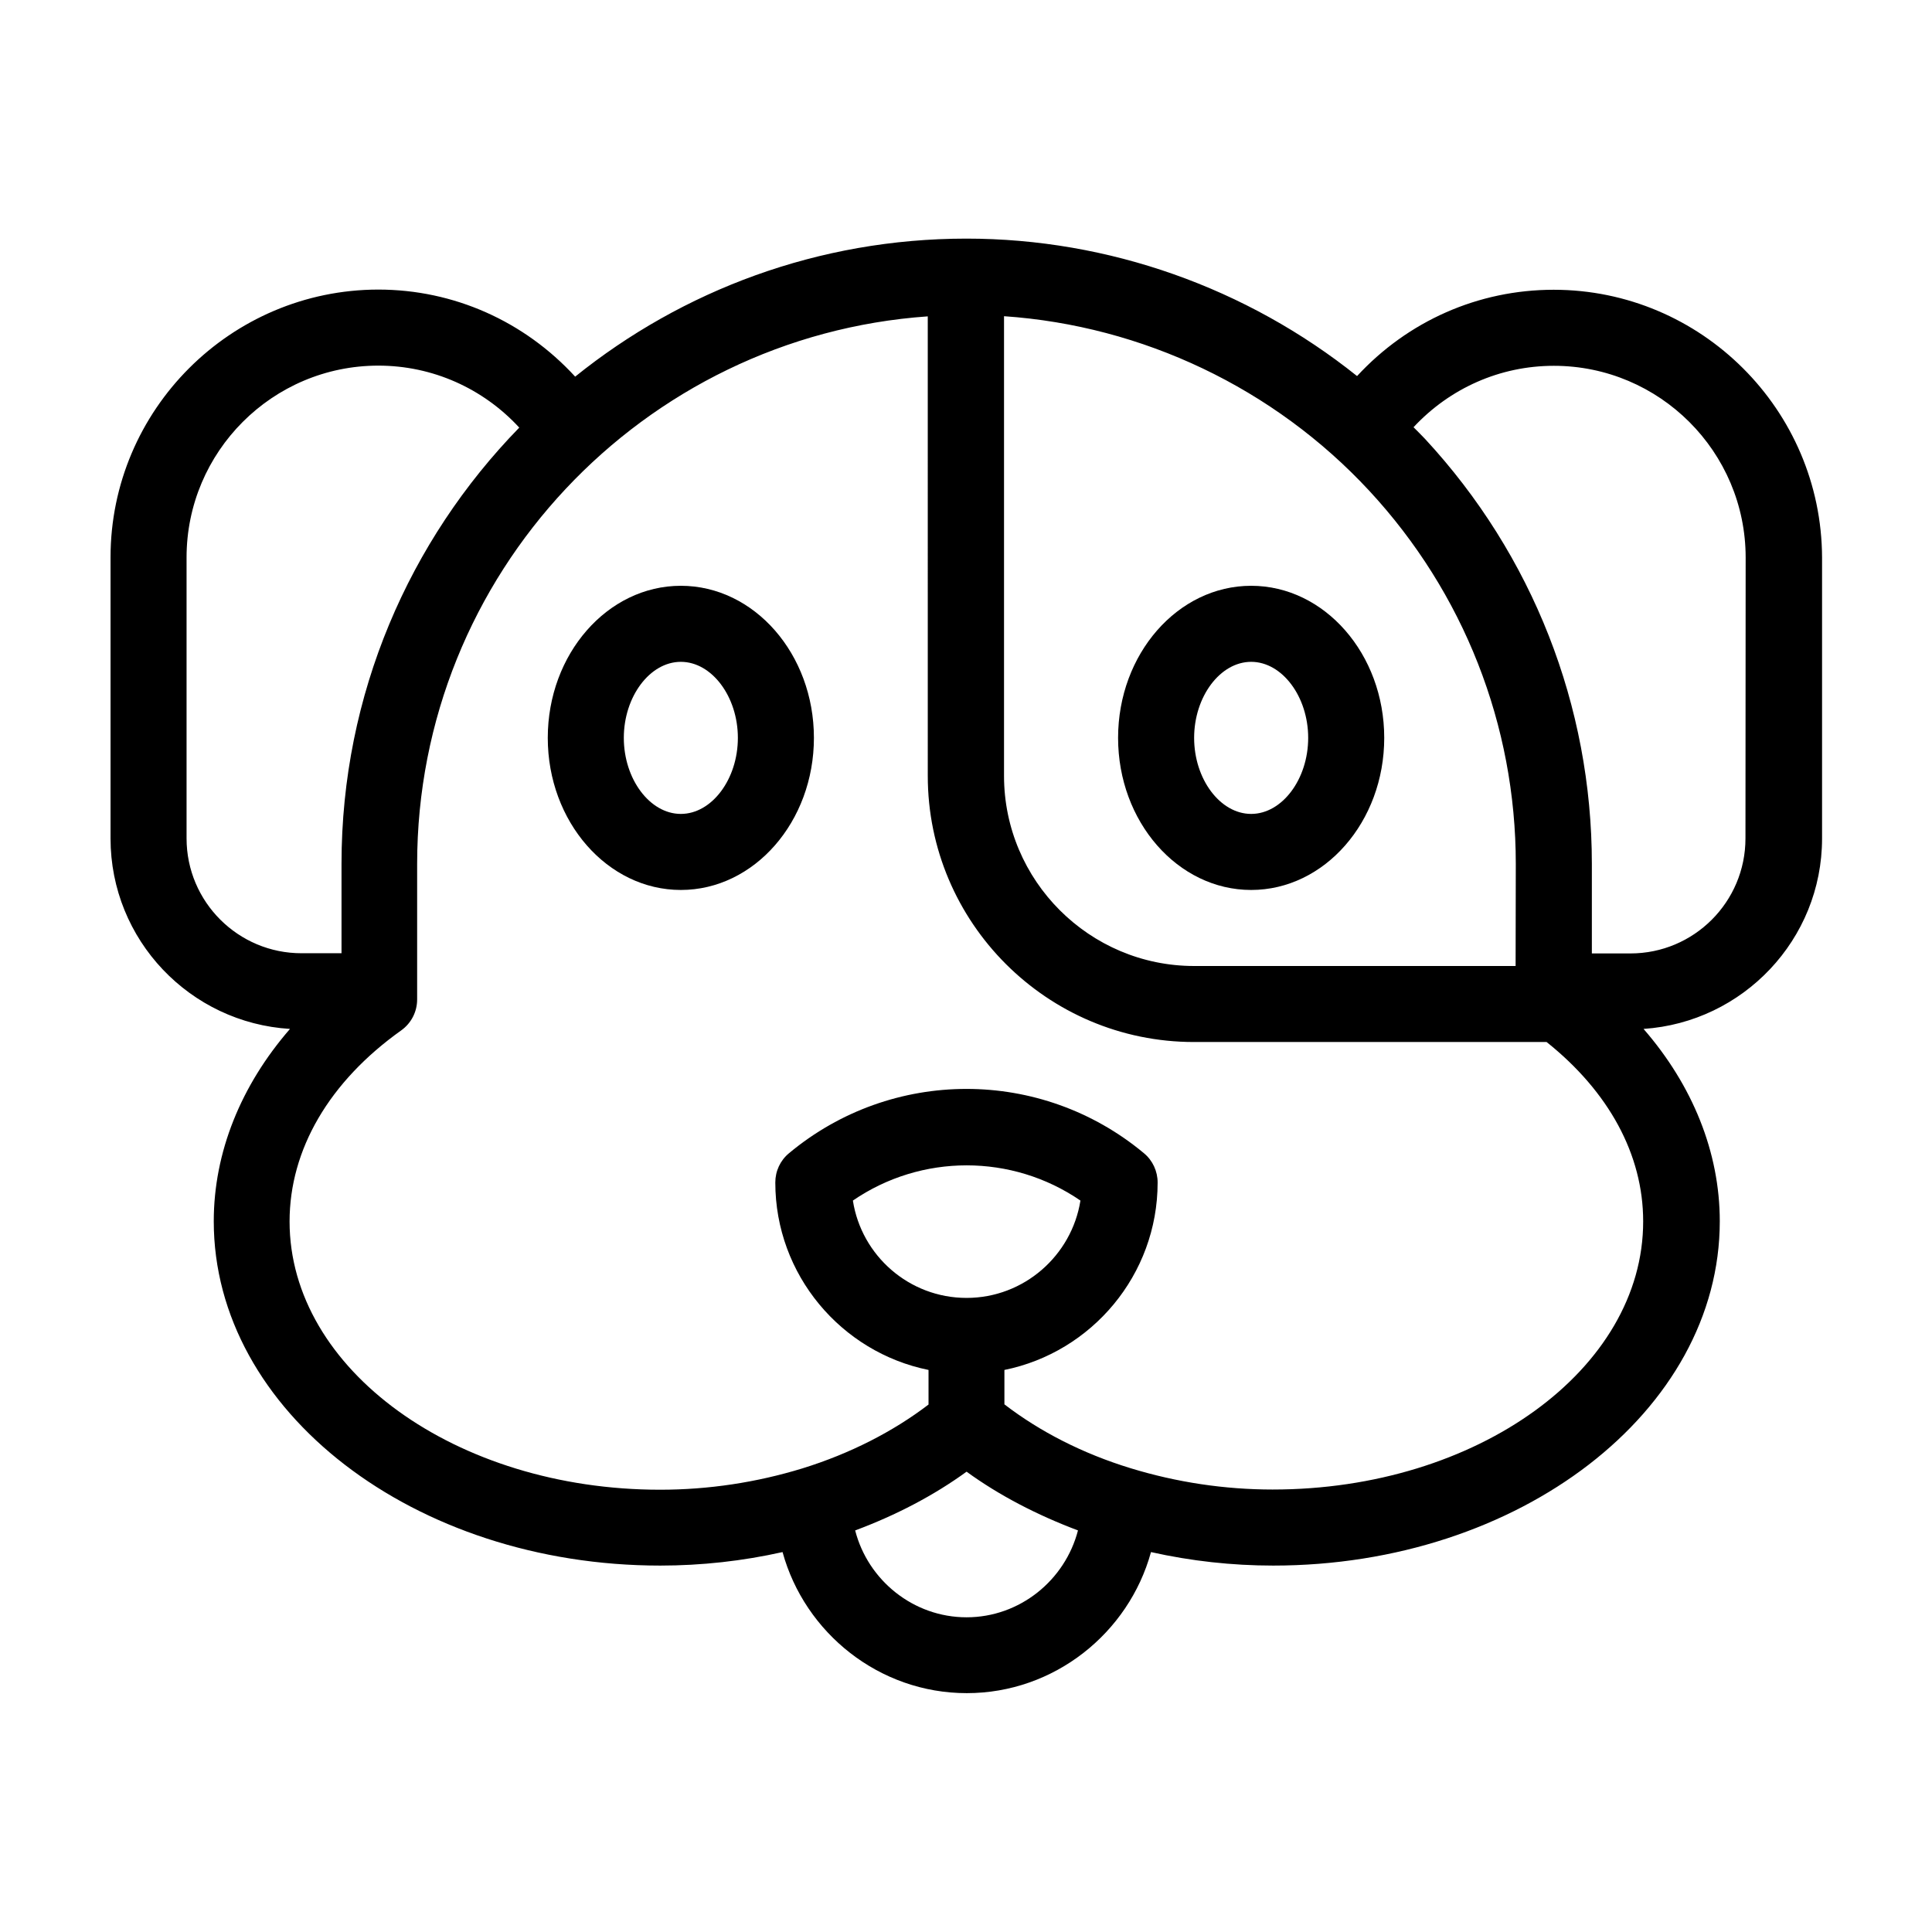
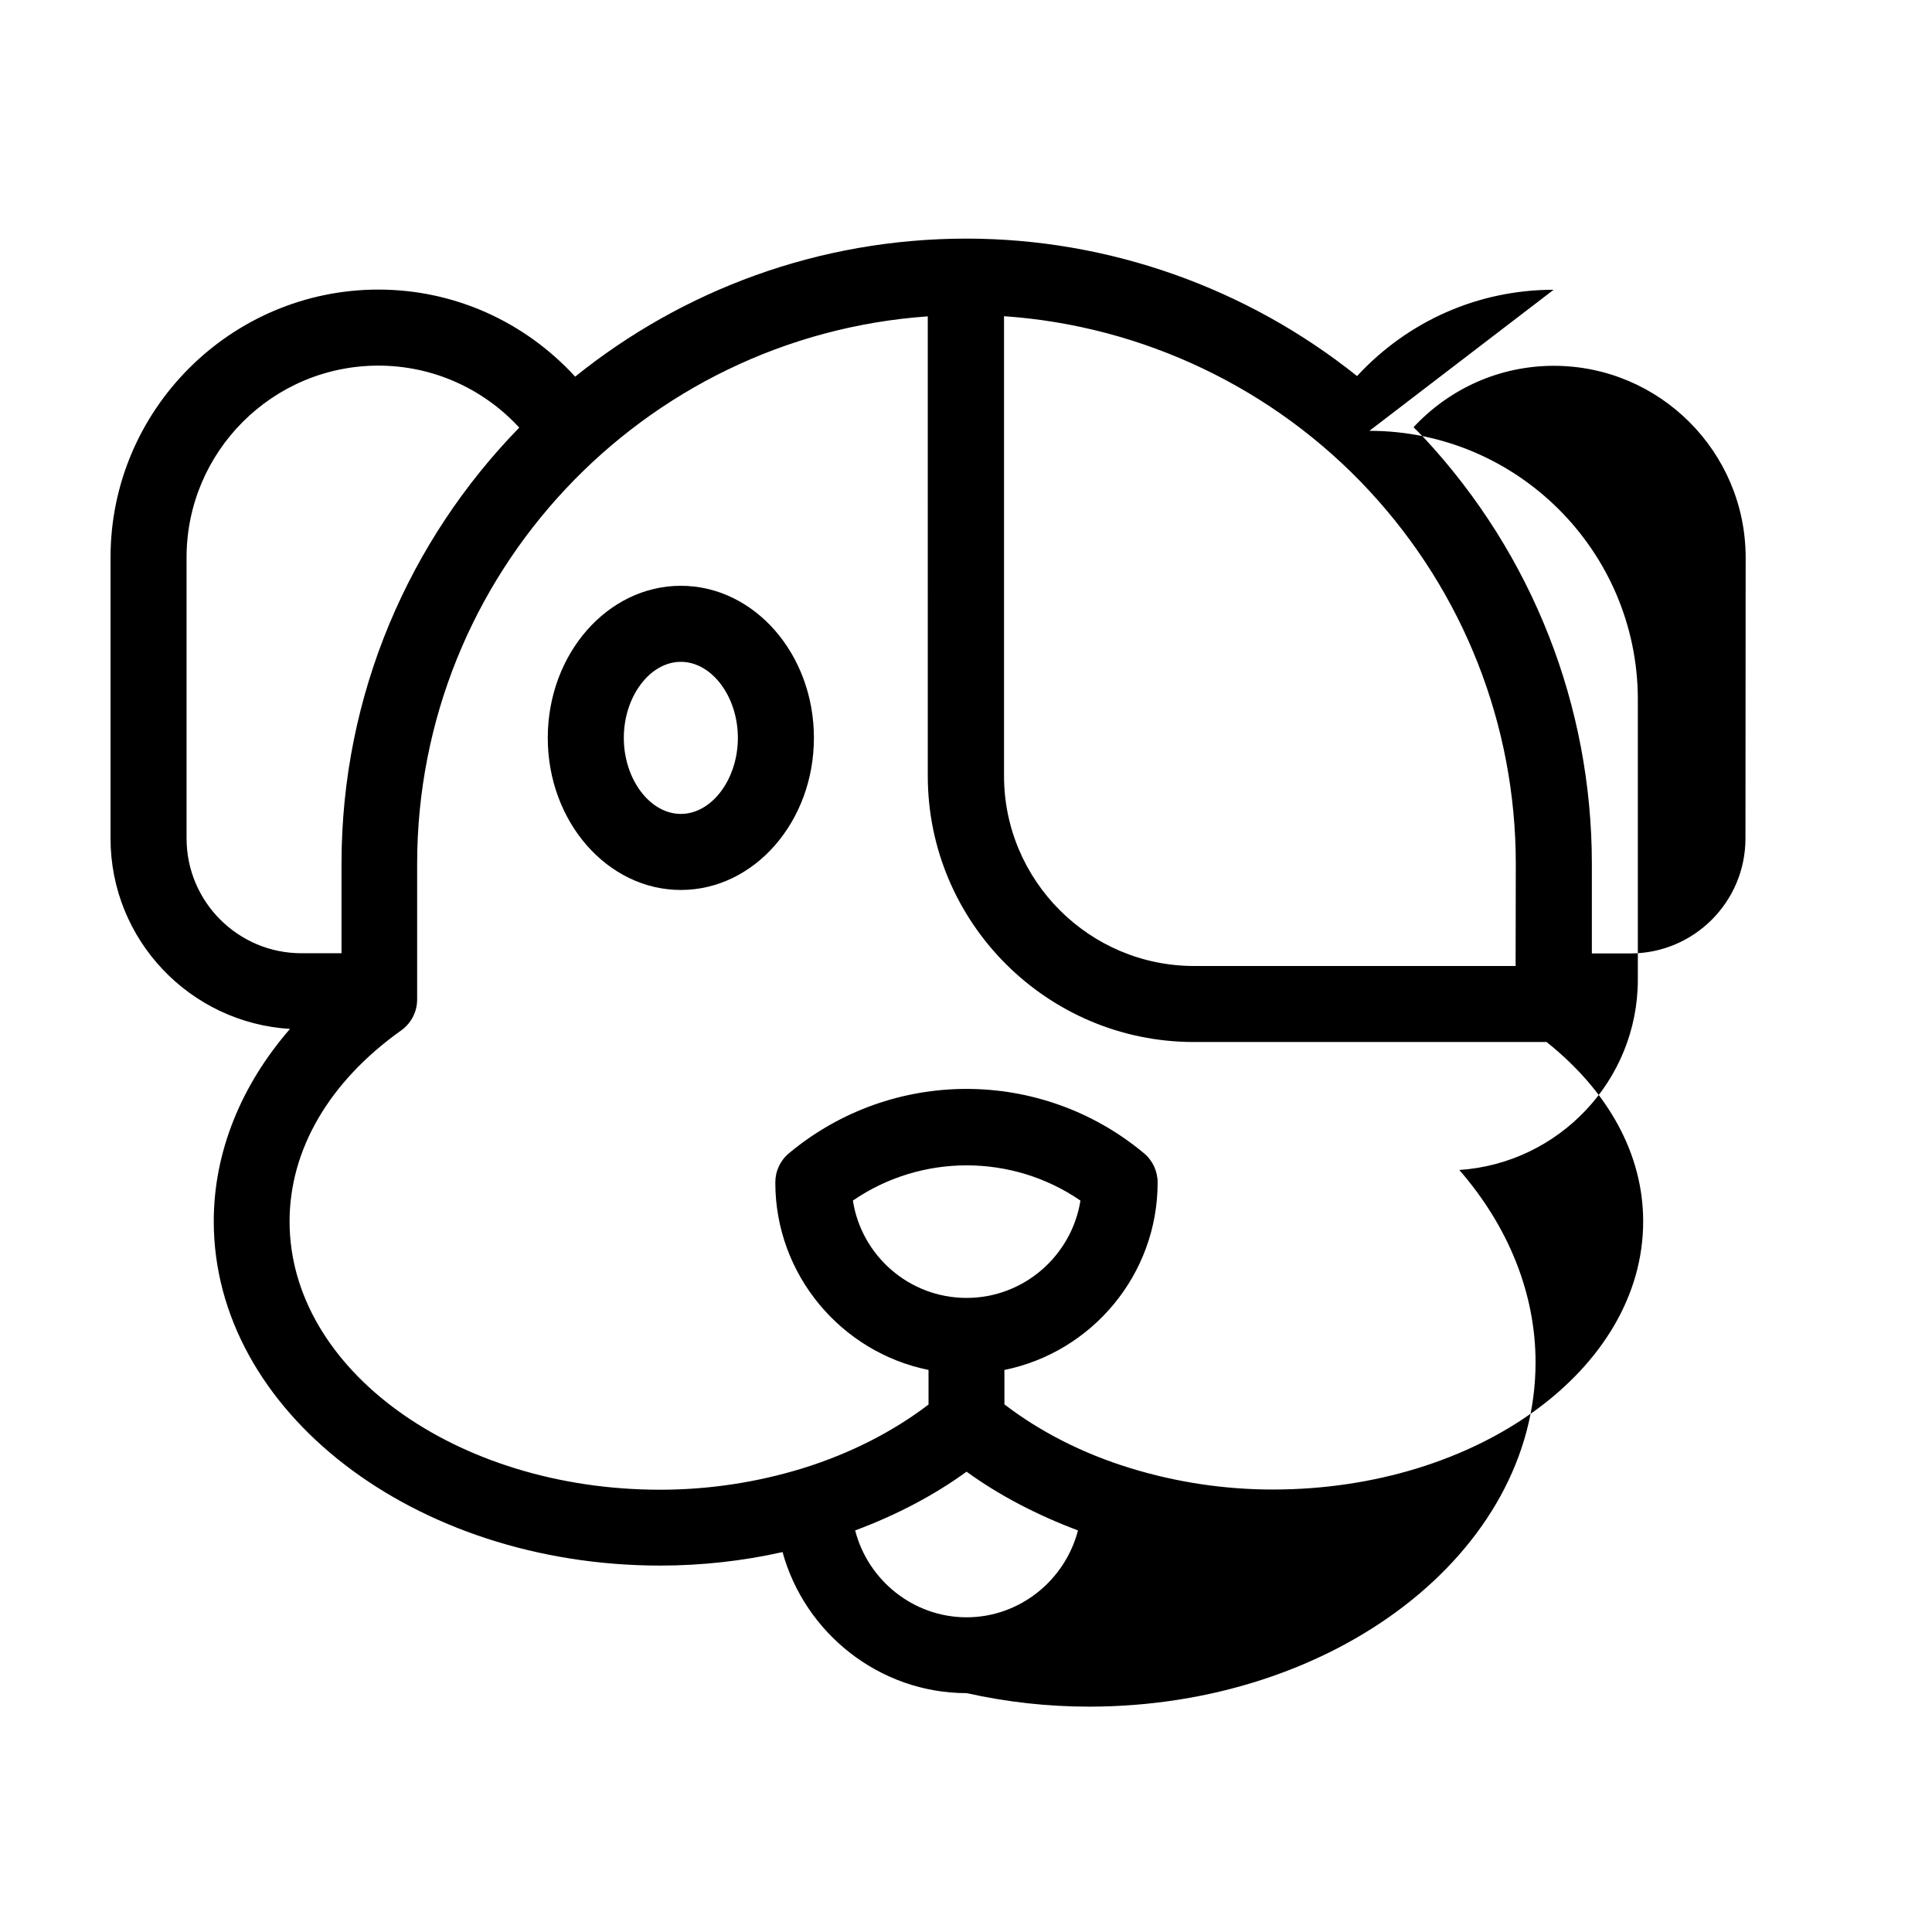
<svg xmlns="http://www.w3.org/2000/svg" fill="#000000" width="800px" height="800px" version="1.1" viewBox="144 144 512 512">
  <g>
    <path d="m324.43 299.24c-19.445 0-35.266 18.086-35.266 40.305s15.82 40.305 35.266 40.305c19.445 0 35.266-18.086 35.266-40.305 0.004-22.219-15.816-40.305-35.266-40.305zm0 60.457c-8.211 0-15.113-9.219-15.113-20.152 0-10.934 6.902-20.152 15.113-20.152 8.211 0 15.113 9.219 15.113 20.152 0.004 10.93-6.898 20.152-15.113 20.152z" />
-     <path d="m475.57 299.24c-19.445 0-35.266 18.086-35.266 40.305s15.82 40.305 35.266 40.305c19.445 0 35.266-18.086 35.266-40.305s-15.82-40.305-35.266-40.305zm0 60.457c-8.211 0-15.113-9.219-15.113-20.152 0-10.934 6.902-20.152 15.113-20.152 8.211 0 15.113 9.219 15.113 20.152 0 10.93-6.902 20.152-15.113 20.152z" />
-     <path d="m555.73 220.79c-20 0-38.641 8.312-52.094 22.871-29.223-23.375-65.797-36.426-103.53-36.426-39.195 0-75.27 13.703-103.68 36.578-13.453-14.66-32.145-23.074-52.195-23.074-39.098 0.051-70.938 31.891-70.938 70.988v74.465c0 26.902 21.059 48.871 47.559 50.48-13 14.965-20.203 32.695-20.203 50.984 0 50.332 53.102 91.238 118.34 91.238 10.934 0 21.816-1.211 32.395-3.578 5.894 21.461 25.645 37.383 48.82 37.383s42.926-15.922 48.82-37.383c10.578 2.367 21.461 3.578 32.395 3.578 65.242 0 118.34-40.961 118.34-91.238 0-18.289-7.203-36.023-20.203-50.984 26.348-1.762 47.309-23.68 47.309-50.48v-74.465c-0.152-39.098-31.992-70.938-71.137-70.938zm-10.078 179.21h-85.191c-27.762 0-50.383-22.621-50.383-50.383v-121.82c36.727 2.519 71.539 19.043 96.781 46.25 25.039 27.004 38.844 62.121 38.844 98.898zm-352.21-33.809v-74.461c0-28.012 22.773-50.836 50.836-50.836 14.309 0 27.711 5.996 37.332 16.426-29.121 29.875-47.105 70.633-47.105 115.57v23.73h-10.531c-16.828 0.047-30.531-13.605-30.531-30.434zm206.71 206.41c-14.105 0-26.148-9.824-29.523-23.023 10.832-4.031 20.859-9.27 29.523-15.566 8.664 6.297 18.691 11.488 29.523 15.566-3.426 13.199-15.414 23.023-29.523 23.023zm0-84.641c-15.215 0-27.859-11.184-30.129-25.797 18.137-12.445 42.168-12.445 60.305 0-2.312 14.562-14.961 25.797-30.176 25.797zm81.164 50.781c-12.797 0-25.492-1.914-37.684-5.644-12.695-3.879-24.082-9.723-33.453-16.93v-9.117c23.125-4.684 40.605-25.191 40.605-49.676 0-2.973-1.309-5.844-3.629-7.758-27.258-22.723-66.805-22.723-94.062 0-2.316 1.914-3.629 4.734-3.629 7.758 0 24.484 17.48 44.988 40.605 49.676v9.168c-9.371 7.152-20.758 13-33.453 16.93-12.191 3.727-24.836 5.644-37.684 5.644-54.109 0-98.191-31.891-98.191-71.086 0-19.094 10.531-37.082 29.574-50.633 2.672-1.914 4.231-4.938 4.231-8.211v-35.871c0-76.832 59.801-139.86 135.32-145.15l0.004 121.77c0 38.895 31.641 70.535 70.535 70.535h93.457c16.473 13.148 25.594 29.824 25.594 47.508 0.047 39.195-43.984 71.086-98.145 71.086zm125.25-172.55c0 16.828-13.652 30.48-30.48 30.48h-10.227v-23.73c0-41.867-15.719-81.867-44.184-112.6-1.008-1.059-2.016-2.066-3.074-3.125 9.621-10.328 22.922-16.273 37.18-16.273 28.012 0 50.836 22.773 50.836 50.836z" />
+     <path d="m555.73 220.79c-20 0-38.641 8.312-52.094 22.871-29.223-23.375-65.797-36.426-103.53-36.426-39.195 0-75.27 13.703-103.68 36.578-13.453-14.66-32.145-23.074-52.195-23.074-39.098 0.051-70.938 31.891-70.938 70.988v74.465c0 26.902 21.059 48.871 47.559 50.48-13 14.965-20.203 32.695-20.203 50.984 0 50.332 53.102 91.238 118.34 91.238 10.934 0 21.816-1.211 32.395-3.578 5.894 21.461 25.645 37.383 48.82 37.383c10.578 2.367 21.461 3.578 32.395 3.578 65.242 0 118.34-40.961 118.34-91.238 0-18.289-7.203-36.023-20.203-50.984 26.348-1.762 47.309-23.68 47.309-50.48v-74.465c-0.152-39.098-31.992-70.938-71.137-70.938zm-10.078 179.21h-85.191c-27.762 0-50.383-22.621-50.383-50.383v-121.82c36.727 2.519 71.539 19.043 96.781 46.25 25.039 27.004 38.844 62.121 38.844 98.898zm-352.21-33.809v-74.461c0-28.012 22.773-50.836 50.836-50.836 14.309 0 27.711 5.996 37.332 16.426-29.121 29.875-47.105 70.633-47.105 115.57v23.73h-10.531c-16.828 0.047-30.531-13.605-30.531-30.434zm206.71 206.41c-14.105 0-26.148-9.824-29.523-23.023 10.832-4.031 20.859-9.27 29.523-15.566 8.664 6.297 18.691 11.488 29.523 15.566-3.426 13.199-15.414 23.023-29.523 23.023zm0-84.641c-15.215 0-27.859-11.184-30.129-25.797 18.137-12.445 42.168-12.445 60.305 0-2.312 14.562-14.961 25.797-30.176 25.797zm81.164 50.781c-12.797 0-25.492-1.914-37.684-5.644-12.695-3.879-24.082-9.723-33.453-16.93v-9.117c23.125-4.684 40.605-25.191 40.605-49.676 0-2.973-1.309-5.844-3.629-7.758-27.258-22.723-66.805-22.723-94.062 0-2.316 1.914-3.629 4.734-3.629 7.758 0 24.484 17.48 44.988 40.605 49.676v9.168c-9.371 7.152-20.758 13-33.453 16.93-12.191 3.727-24.836 5.644-37.684 5.644-54.109 0-98.191-31.891-98.191-71.086 0-19.094 10.531-37.082 29.574-50.633 2.672-1.914 4.231-4.938 4.231-8.211v-35.871c0-76.832 59.801-139.86 135.32-145.15l0.004 121.77c0 38.895 31.641 70.535 70.535 70.535h93.457c16.473 13.148 25.594 29.824 25.594 47.508 0.047 39.195-43.984 71.086-98.145 71.086zm125.25-172.55c0 16.828-13.652 30.48-30.48 30.48h-10.227v-23.73c0-41.867-15.719-81.867-44.184-112.6-1.008-1.059-2.016-2.066-3.074-3.125 9.621-10.328 22.922-16.273 37.18-16.273 28.012 0 50.836 22.773 50.836 50.836z" />
  </g>
</svg>